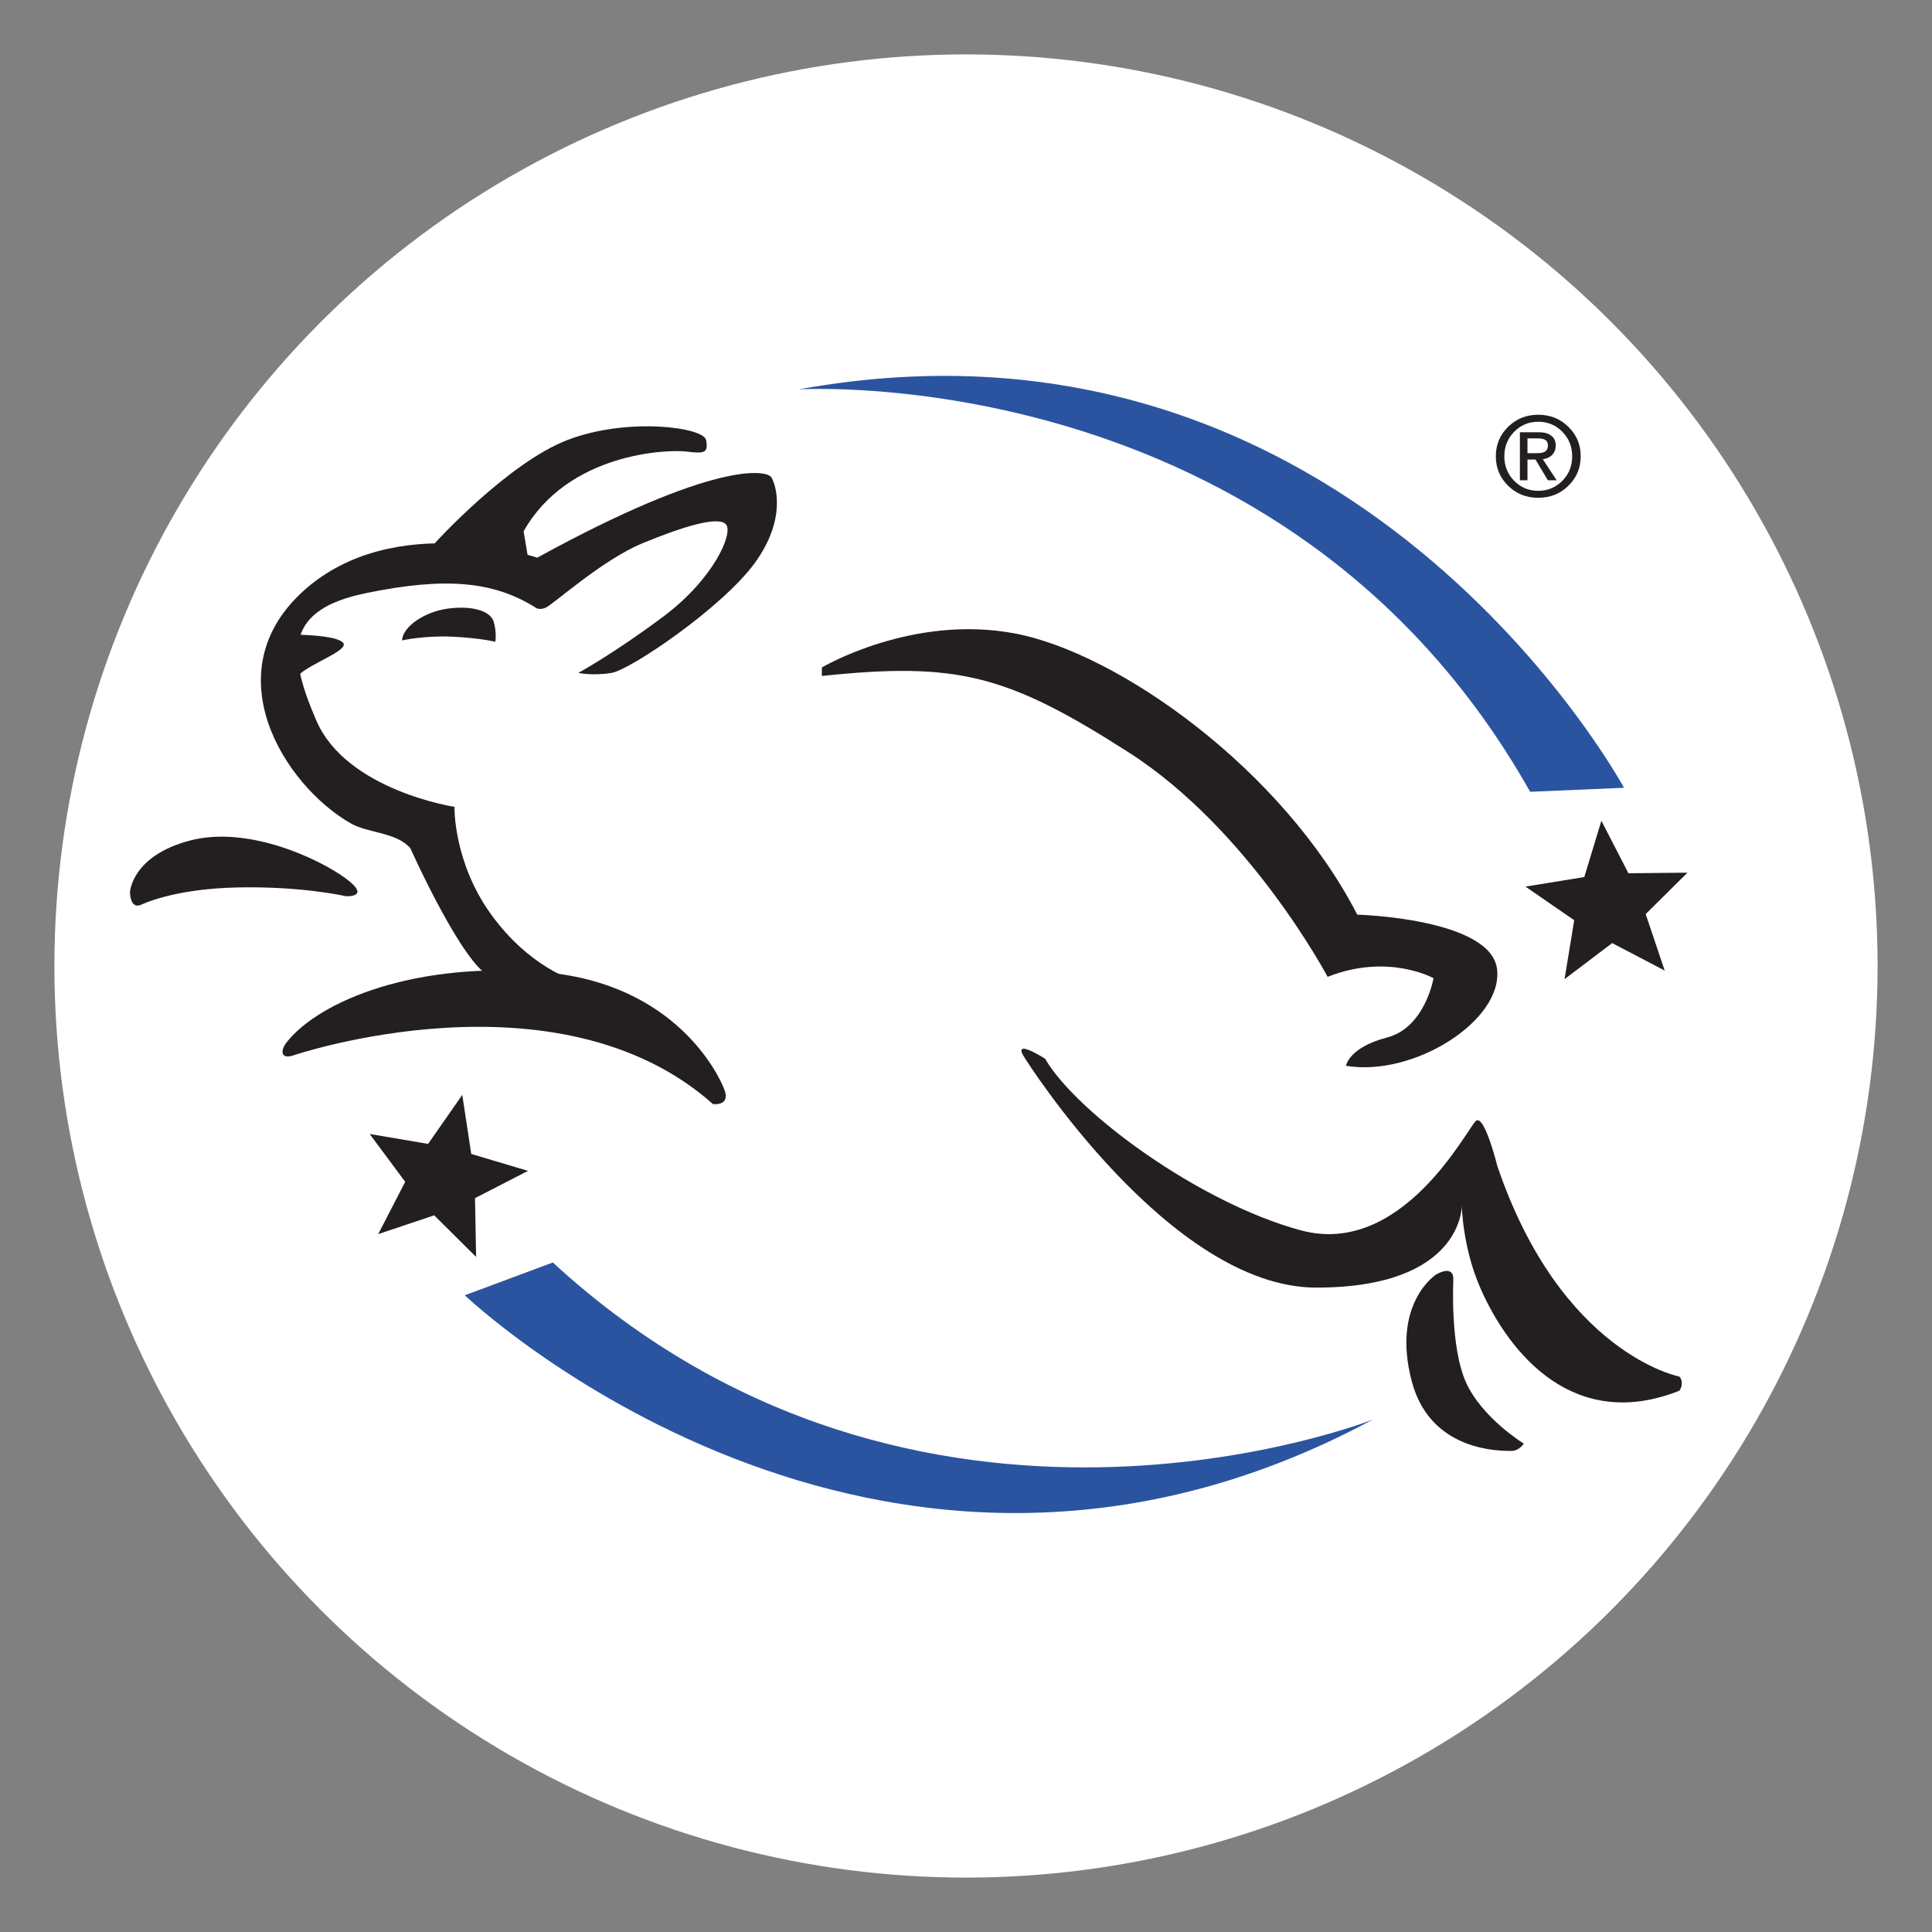
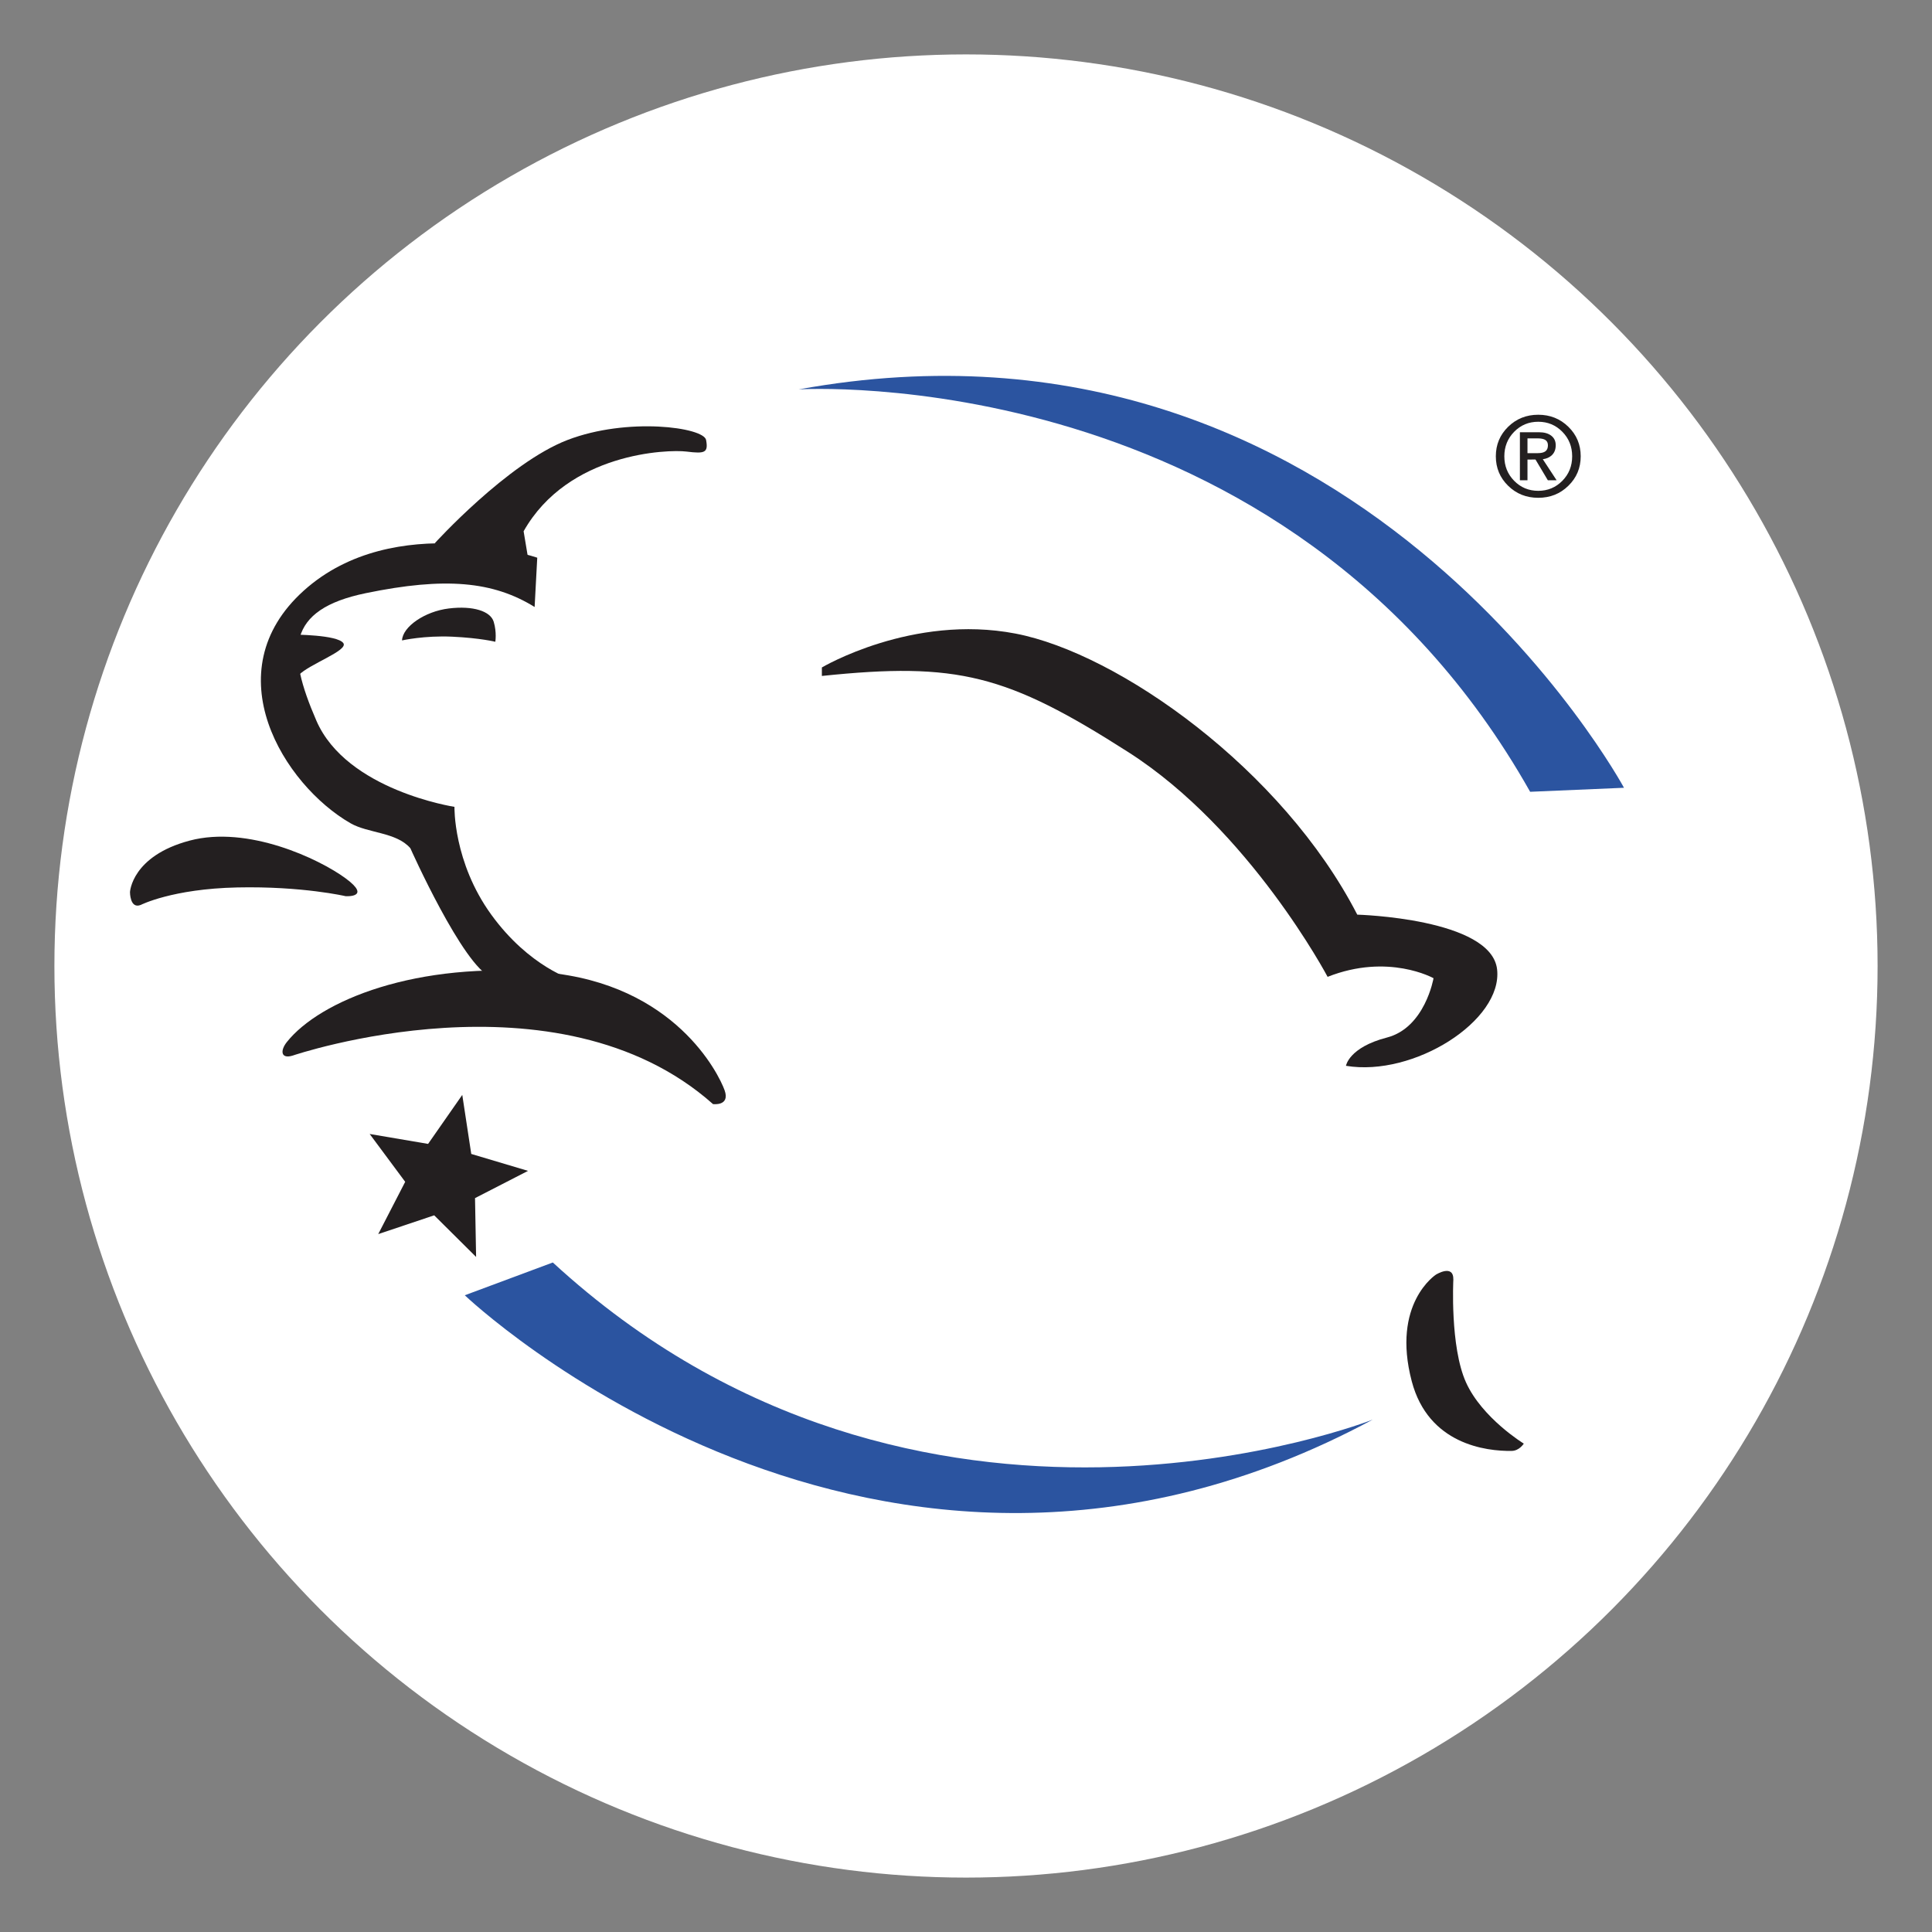
<svg xmlns="http://www.w3.org/2000/svg" version="1.1" id="Layer_1" x="0px" y="0px" width="100px" height="100px" viewBox="0 0 100 100" enable-background="new 0 0 100 100" xml:space="preserve">
  <rect x="0" y="0" width="100" height="100" fill="#808080" stroke="none" />
  <g>
    <circle fill="#FFFFFF" cx="50" cy="50" r="47.184" />
    <path fill="#231F20" d="M42.541,34.547c0,0,4.68-2.778,10.017-1.754c5.337,1.022,13.819,7.019,17.694,14.549   c0,0,6.945,0.19,7.238,2.837c0.293,2.648-4.313,5.572-7.823,4.987c0,0,0.146-0.951,2.119-1.463   c1.976-0.511,2.413-3.071,2.413-3.071s-2.339-1.314-5.482-0.071c0,0-4.021-7.604-10.31-11.627   c-6.288-4.021-8.848-4.68-15.867-3.947V34.547z" />
-     <path fill="#231F20" d="M53.069,54.802c0,0,7.459,11.844,15.063,11.844s7.53-4.241,7.53-4.241s0.033,2.134,0.951,4.241   c1.529,3.511,4.917,7.484,10.309,5.337c0,0,0.128-0.152,0.128-0.387c0-0.235-0.128-0.345-0.128-0.345s-6.115-1.168-9.419-10.895   c0,0-0.67-2.704-1.109-2.339c-0.438,0.365-3.802,7.085-9.066,5.664c-5.265-1.423-11.625-6.103-13.233-8.88   C54.094,54.802,52.277,53.631,53.069,54.802z" />
    <path fill="#231F20" d="M75.225,66.234c0,0-0.181,3.467,0.656,5.321c0.838,1.852,2.99,3.166,2.99,3.166s-0.228,0.372-0.627,0.378   c-1.329,0.021-4.313-0.343-5.172-3.605c-1.06-4.025,1.25-5.518,1.25-5.518S75.24,65.401,75.225,66.234z" />
    <path fill="#231F20" d="M15.146,54.638c0,0,13.689-4.663,21.76,2.51c0,0,0.897,0.118,0.599-0.717c-0.3-0.837-2.571-5.5-9.267-6.099   c-6.695-0.598-11.682,1.458-13.391,3.604C14.494,54.379,14.533,54.825,15.146,54.638z" />
    <path fill="#231F20" d="M7.285,46.839c0,0,1.629-0.833,4.995-0.905c3.365-0.072,5.609,0.452,5.609,0.452s1.375,0.09,0-0.923   c-1.375-1.013-5.066-2.751-8.07-1.954c-3.003,0.796-3.091,2.665-3.091,2.665S6.721,47.063,7.285,46.839z" />
    <path fill="#231F20" d="M29.648,50.712c0,0-2.246-0.647-4.22-3.37c-1.973-2.722-1.905-5.58-1.905-5.58s-5.58-0.851-7.146-4.457   c-1.565-3.607-1.565-5.751,2.552-6.602s6.6-0.612,8.743,0.715l0.136-2.552c0,0-7.385-2.519-12.08,1.701   c-4.695,4.22-1.021,10.071,2.416,12.045c0.907,0.521,2.378,0.459,3.096,1.292c0,0,2.732,6.12,4.186,6.671   C27.401,51.323,29.648,50.712,29.648,50.712z" />
    <path fill="#231F20" d="M15.152,32.847c0,0,2.314,0.001,2.62,0.442c0.268,0.387-1.783,1.087-2.323,1.667   c-0.077,0.082-0.124,0.163-0.127,0.239C15.288,35.807,15.152,32.847,15.152,32.847z" />
    <path fill="#231F20" d="M20.809,33.148c0,0,1.16-0.262,2.608-0.193c1.448,0.069,2.22,0.263,2.22,0.263s0.083-0.483-0.083-1.035   c-0.165-0.551-1.069-0.841-2.32-0.689C21.981,31.645,20.836,32.444,20.809,33.148z" />
    <path fill="#231F20" d="M22.494,28.128c0,0,3.77-4.158,6.879-5.354c3.109-1.194,7.054-0.657,7.174,0   c0.12,0.658-0.059,0.719-1.016,0.599c-0.957-0.119-6.124,0.048-8.429,4.125l0.299,1.794L22.494,28.128z" />
-     <path fill="#231F20" d="M27.673,31.418c0,0,0.187,0.199,0.572,0.035c0.385-0.163,2.917-2.469,5.007-3.333   c2.091-0.864,3.942-1.432,4.327-0.974c0.386,0.458-0.641,2.823-3.245,4.767c-2.604,1.944-4.401,2.916-4.401,2.916   s0.733,0.164,1.723,0c0.991-0.166,5.739-3.392,7.408-5.684c1.668-2.293,1.1-4.053,0.861-4.438   c-0.238-0.386-2.947-0.87-12.117,4.158C27.81,28.866,27.136,29.254,27.673,31.418z" />
    <path fill="#2B54A0" d="M24.057,67.043c0,0,21.265,20.282,46.997,6.435c0,0-23.498,9.291-42.44-8.132L24.057,67.043z" />
    <polygon fill="#231F20" points="23.927,56.672 24.392,59.728 27.331,60.604 24.587,62.014 24.643,65.059 22.474,62.905    19.577,63.877 20.973,61.171 19.134,58.694 22.158,59.208  " />
    <path fill="#2B54A0" d="M84.058,40.775c0,0-13.97-25.854-42.719-20.62c0,0,25.218-1.589,37.861,20.828L84.058,40.775z" />
-     <polygon fill="#231F20" points="80.981,50.681 81.481,47.63 78.957,45.89 82.002,45.396 82.888,42.483 84.287,45.2 87.343,45.169    85.18,47.313 86.164,50.236 83.446,48.814  " />
    <g>
      <path fill="#231F20" d="M81.178,22.09c0.426,0.415,0.639,0.925,0.639,1.527c0,0.604-0.213,1.111-0.638,1.526    c-0.424,0.417-0.943,0.623-1.56,0.623c-0.615,0-1.135-0.206-1.559-0.623c-0.424-0.415-0.636-0.923-0.636-1.526    c0-0.603,0.213-1.112,0.637-1.527c0.426-0.416,0.944-0.623,1.558-0.623C80.233,21.467,80.753,21.674,81.178,22.09z M80.867,22.349    c-0.34-0.346-0.755-0.519-1.248-0.519c-0.491,0-0.907,0.173-1.246,0.519s-0.509,0.77-0.509,1.269c0,0.502,0.17,0.924,0.509,1.269    s0.755,0.518,1.246,0.518s0.906-0.173,1.247-0.518c0.34-0.345,0.509-0.767,0.509-1.269C81.375,23.118,81.207,22.694,80.867,22.349    z M78.669,22.373h0.196h0.798c0.27,0,0.48,0.061,0.632,0.18c0.152,0.117,0.229,0.282,0.229,0.493c0,0.23-0.076,0.41-0.229,0.541    c-0.114,0.097-0.261,0.158-0.44,0.182l0.716,1.091h-0.226h-0.228l-0.641-1.076l-0.414,0.003v1.073h-0.196h-0.196V22.373z     M79.062,23.455h0.529c0.183,0,0.317-0.033,0.402-0.098c0.085-0.066,0.127-0.167,0.127-0.308c0-0.123-0.042-0.215-0.127-0.272    s-0.22-0.087-0.402-0.087h-0.529V23.455z" />
    </g>
  </g>
</svg>